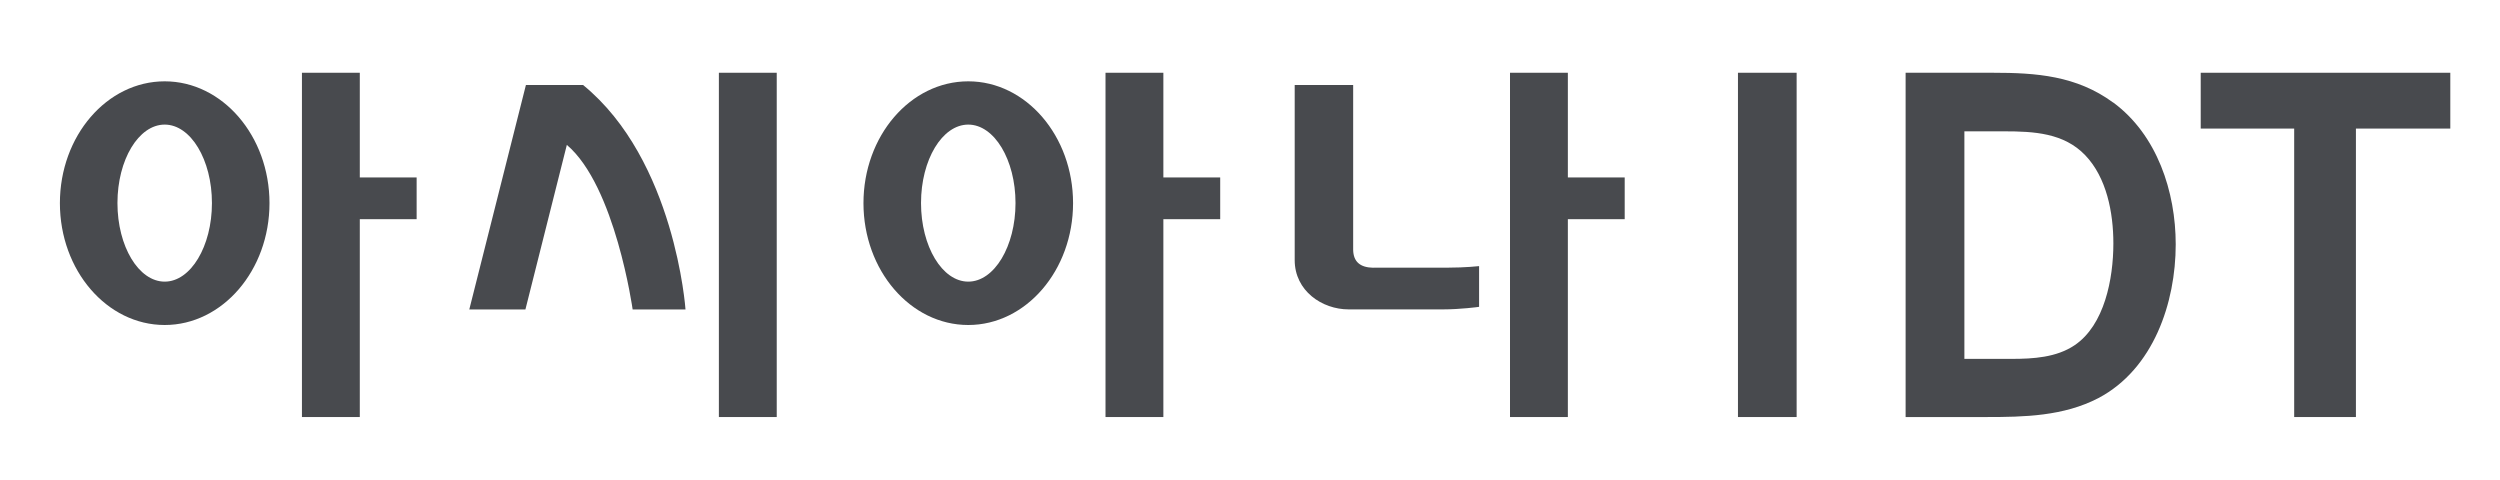
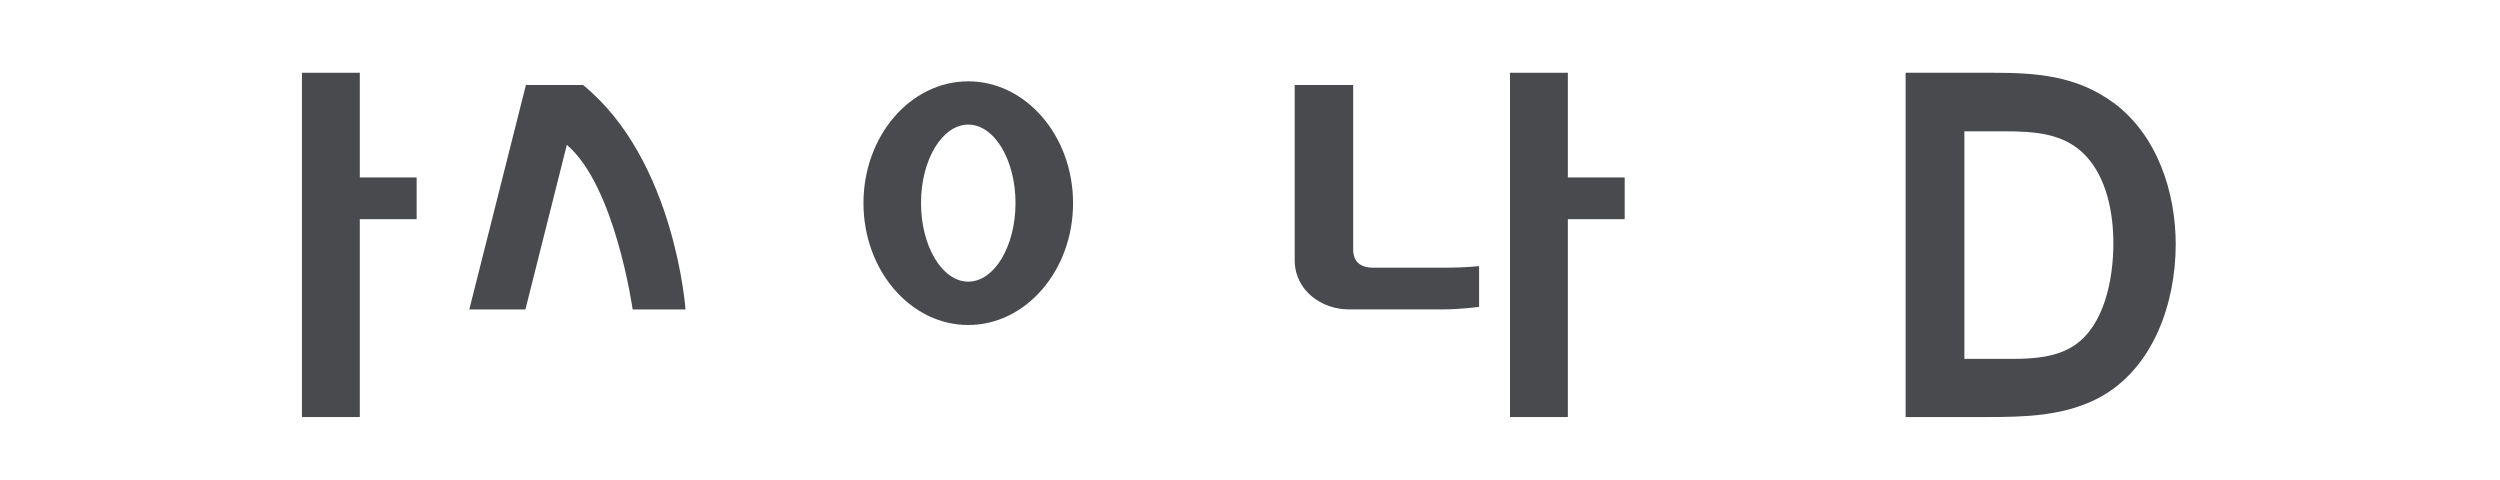
<svg xmlns="http://www.w3.org/2000/svg" id="_레이어_1" data-name="레이어_1" version="1.1" viewBox="0 0 245 47">
  <defs>
    <style>
      .st0 {
        fill: #484a4e;
      }
    </style>
  </defs>
-   <polygon class="st0" points="215.67 7.13 215.67 12.6 224.83 12.6 224.83 40.87 230.88 40.87 230.88 12.6 240.13 12.6 240.13 7.13 215.67 7.13" />
  <path class="st0" d="M207.09,10.05c-3.6-2.64-7.54-2.92-11.79-2.92h-8.55v33.74h7.94c3.69,0,7.54-.08,10.96-1.86,5.39-2.85,7.57-9.35,7.57-15.06,0-5.14-1.81-10.73-6.13-13.91ZM203.3,33.84c-1.77,1.19-4.04,1.33-6.15,1.33h-4.64V12.87h3.89c2.93,0,5.86.16,7.95,2.34,2.1,2.19,2.76,5.62,2.76,8.65,0,3.46-.87,8.01-3.81,9.98Z" />
-   <rect class="st0" x="170.32" y="7.13" width="5.75" height="33.74" />
-   <path class="st0" d="M16.14,7.97c-5.66,0-10.27,5.35-10.27,11.94s4.61,11.94,10.27,11.94,10.27-5.36,10.27-11.94-4.61-11.94-10.27-11.94ZM16.14,27.6c-2.55,0-4.63-3.45-4.63-7.7s2.08-7.69,4.63-7.69,4.63,3.45,4.63,7.69-2.08,7.7-4.63,7.7Z" />
-   <rect class="st0" x="70.45" y="7.13" width="5.67" height="33.74" />
  <polygon class="st0" points="35.26 7.13 29.59 7.13 29.59 40.87 35.26 40.87 35.26 21.48 40.83 21.48 40.83 17.39 35.26 17.39 35.26 7.13" />
  <path class="st0" d="M94.89,7.97c-5.67,0-10.27,5.35-10.27,11.94s4.61,11.94,10.27,11.94,10.27-5.36,10.27-11.94-4.61-11.94-10.27-11.94ZM94.89,27.6c-2.55,0-4.63-3.45-4.63-7.7s2.08-7.69,4.63-7.69,4.63,3.45,4.63,7.69-2.08,7.7-4.63,7.7Z" />
-   <polygon class="st0" points="114.01 7.13 108.34 7.13 108.34 40.87 114.01 40.87 114.01 21.48 119.58 21.48 119.58 17.39 114.01 17.39 114.01 7.13" />
  <polygon class="st0" points="153.65 7.13 147.98 7.13 147.98 40.87 153.65 40.87 153.65 21.48 159.22 21.48 159.22 17.39 153.65 17.39 153.65 7.13" />
  <path class="st0" d="M57.14,8.33h-5.6l-5.55,22h5.5l4.06-16.13c4.75,4.02,6.45,16.13,6.45,16.13h5.18s-1.01-14.64-10.04-22Z" />
  <path class="st0" d="M134.6,26.24c-1.32-.02-1.97-.6-1.99-1.76V8.33h-5.73v17.16c0,3.02,2.69,4.83,5.28,4.83h9.28c1.66,0,3.49-.24,3.51-.25v-3.99s-1.36.15-3.05.15h-7.3Z" />
</svg>